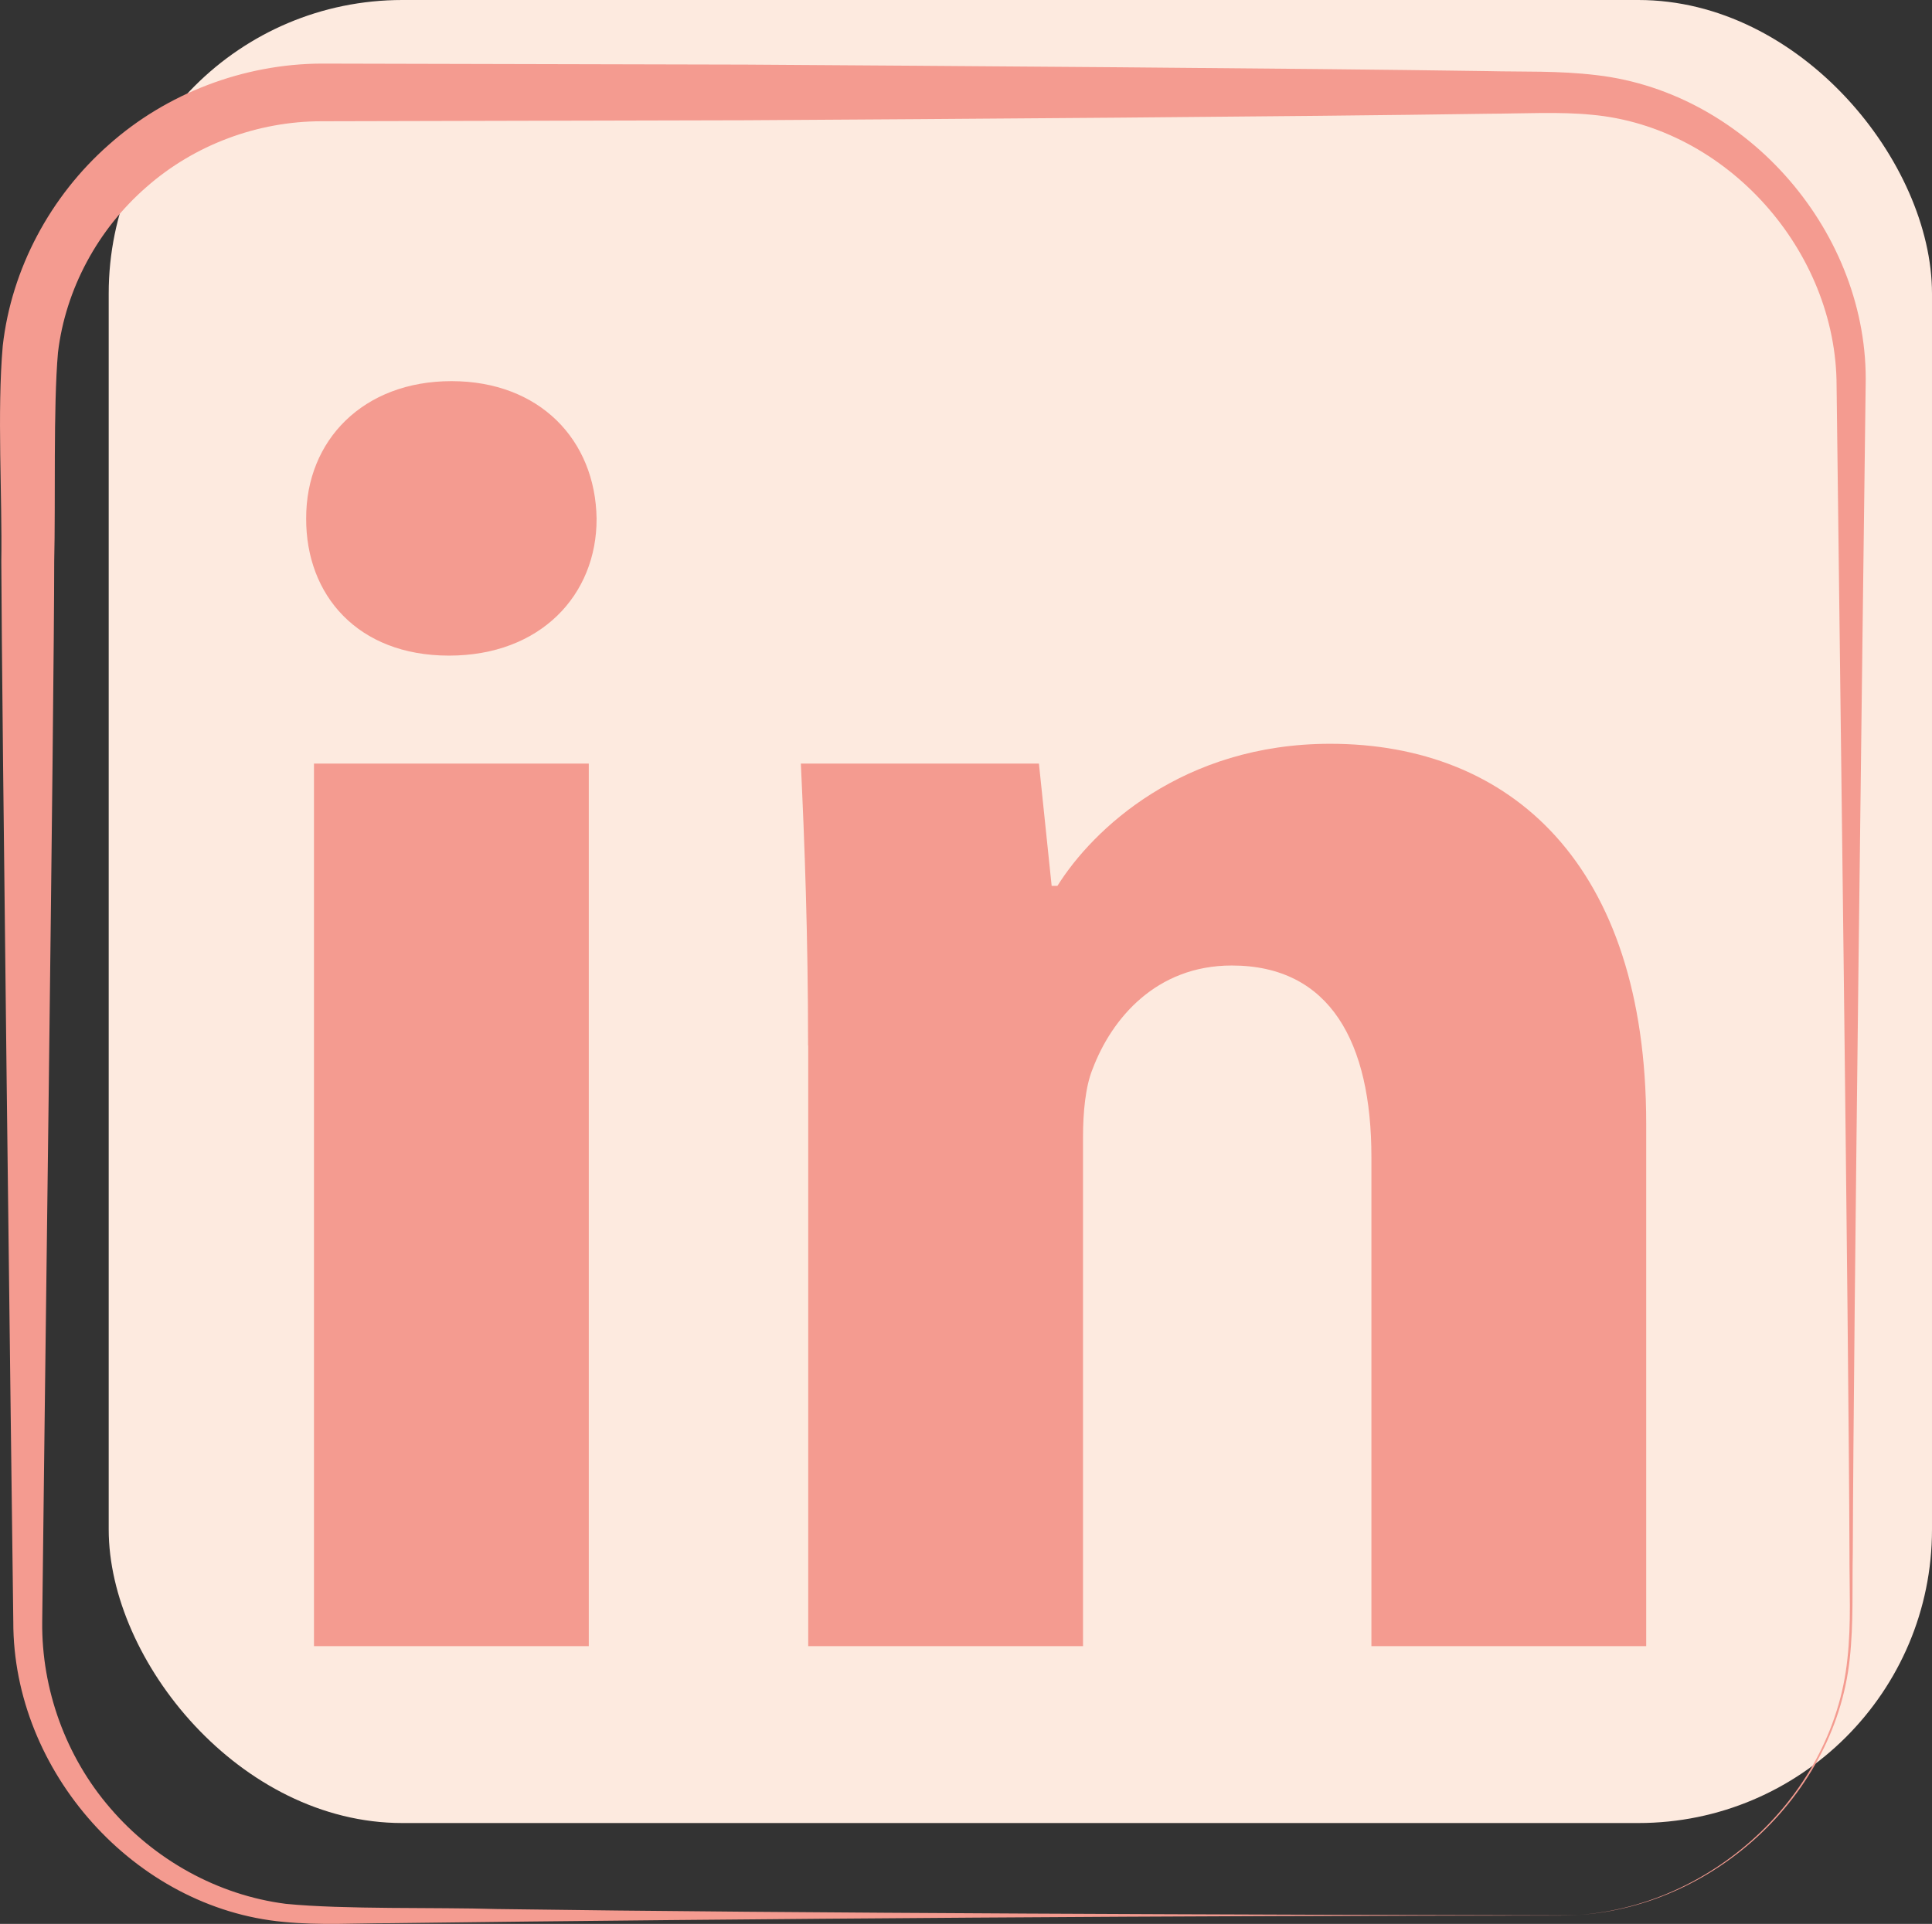
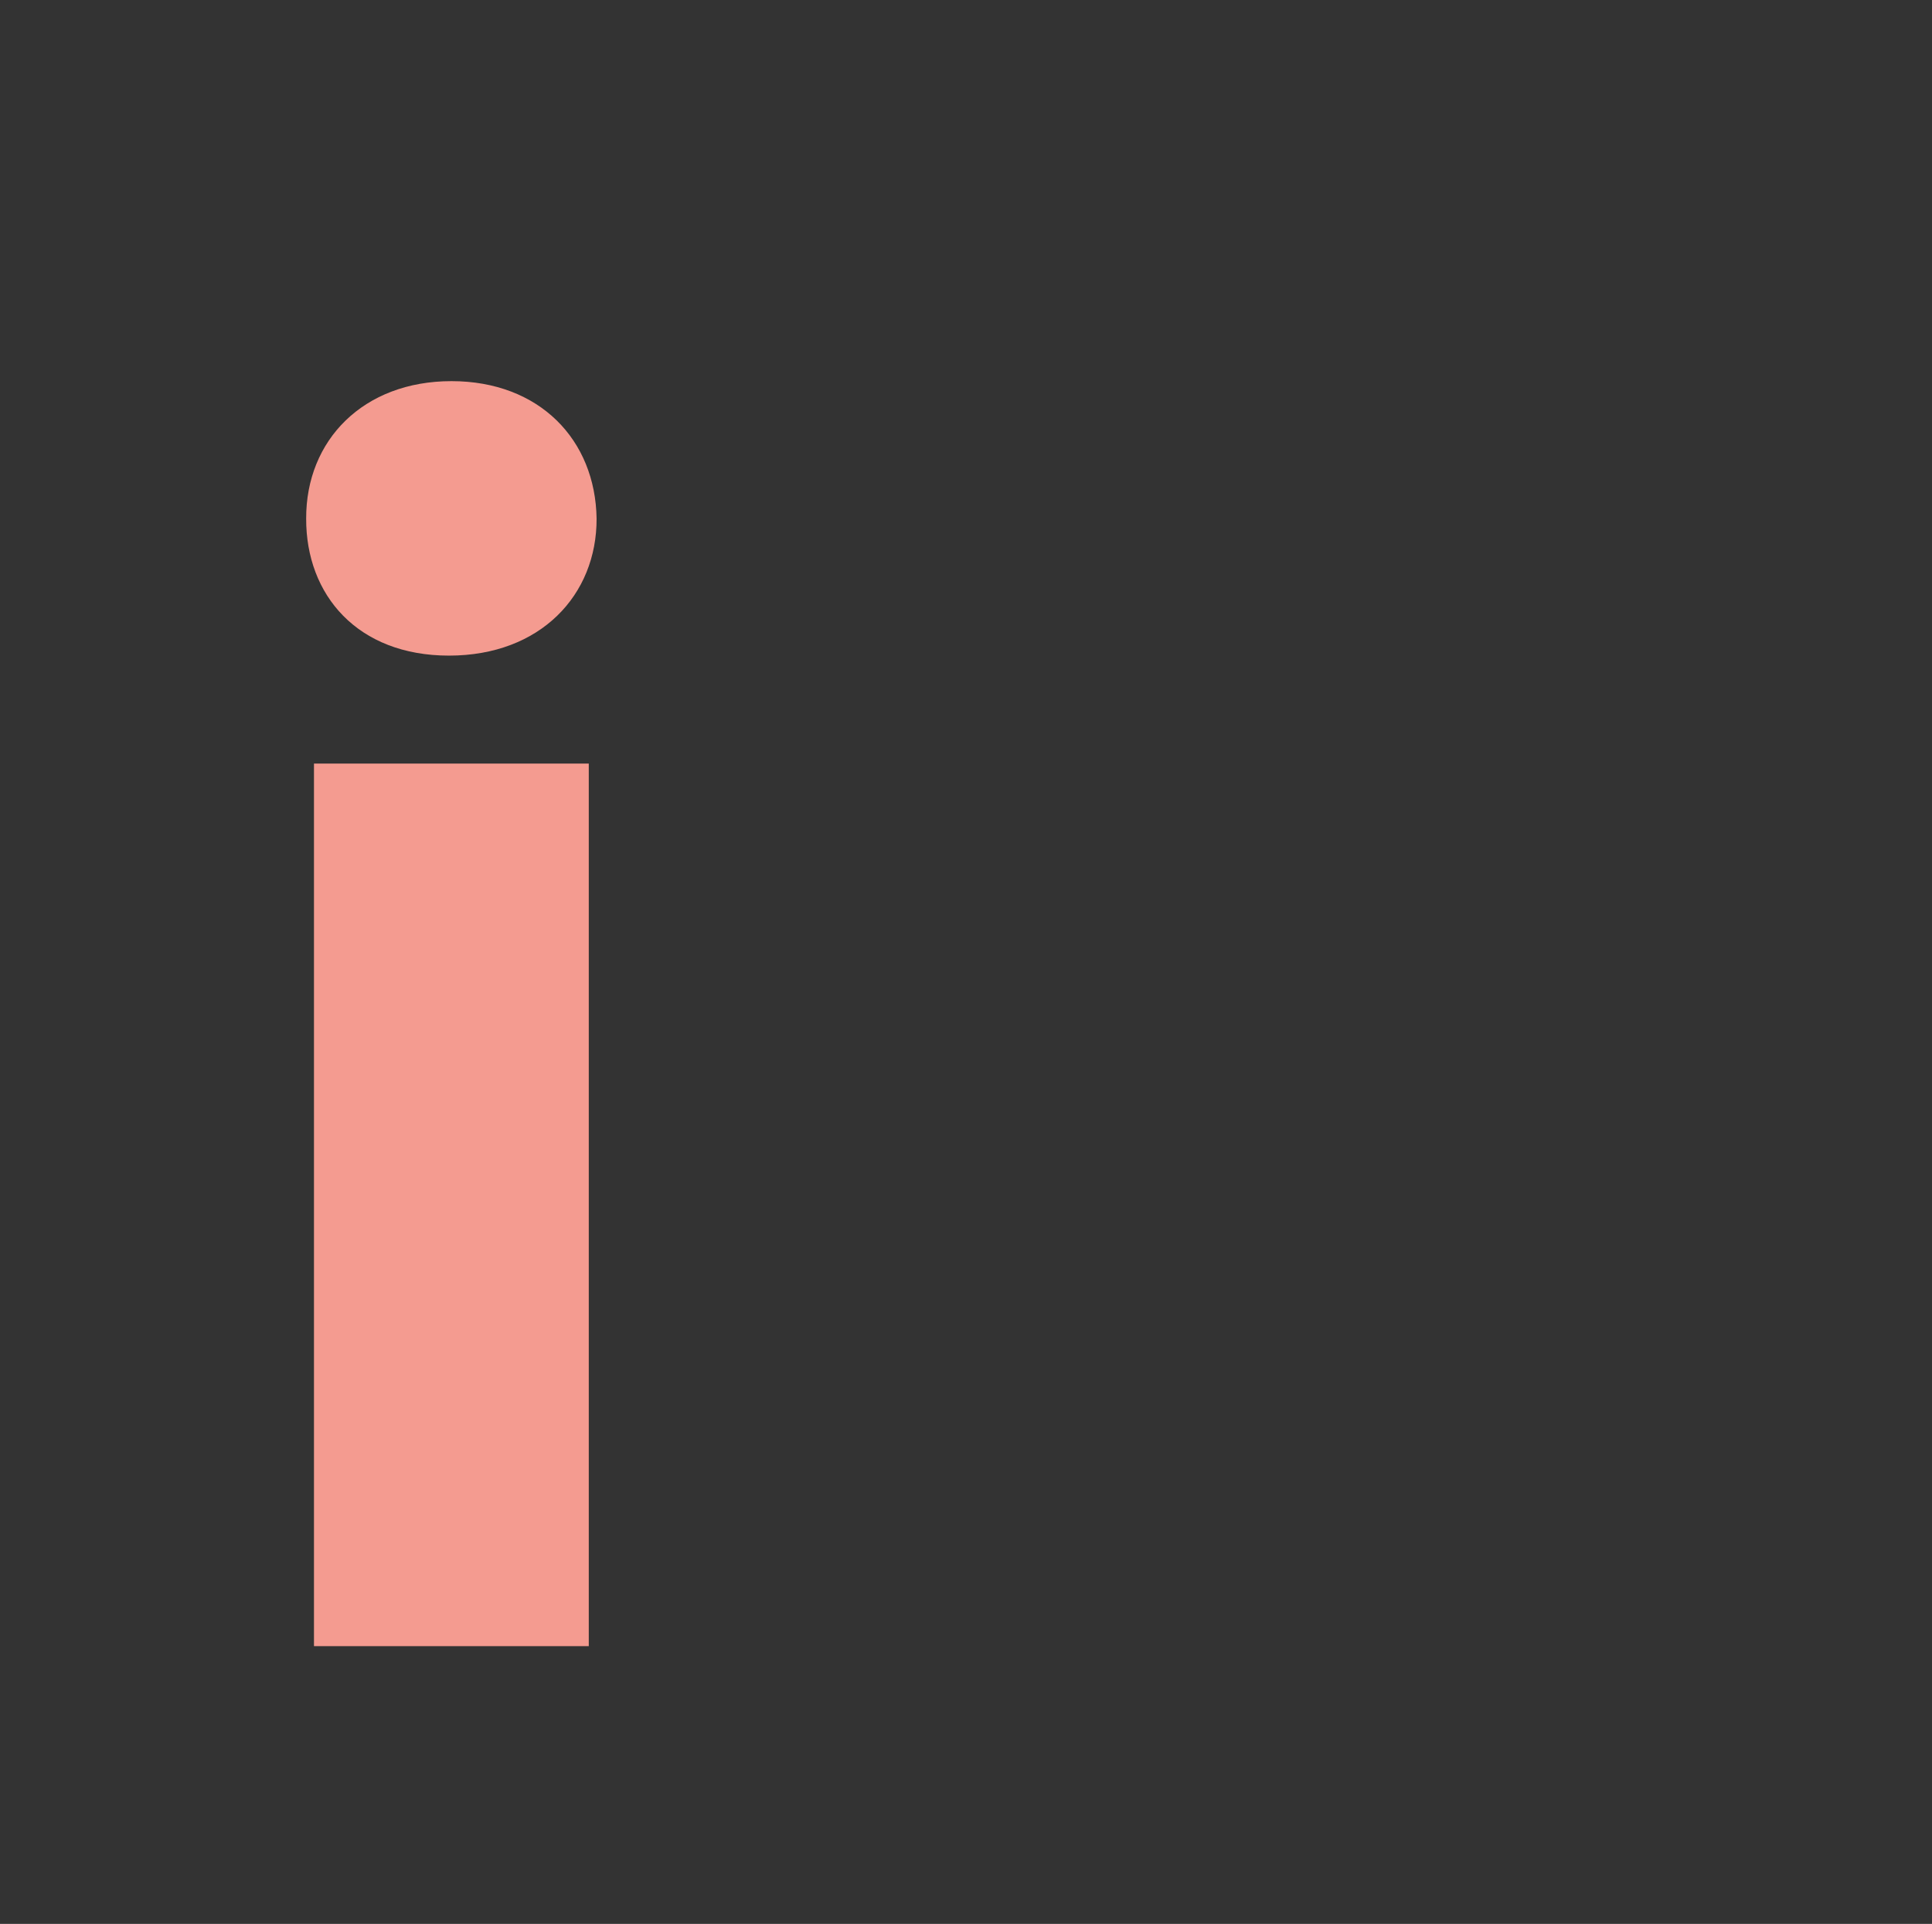
<svg xmlns="http://www.w3.org/2000/svg" id="Calque_2" width="133.65" height="133.11" viewBox="0 0 133.65 133.11">
  <rect x="0" y="0" width="133.65" height="133.11" fill="#333333" stroke="none" />
  <defs>
    <style>.cls-1{fill:#f49b90;}.cls-2{fill:#fdeadf;}</style>
  </defs>
  <g id="icone_LK">
    <g id="Lk-champagne-1">
-       <rect class="cls-2" x="7.52" width="126.13" height="126.13" rx="20.31" ry="20.31" />
      <path class="cls-1" d="M41.27,35.88c.02,5.28-3.88,9.48-10.21,9.48s-9.9-4.2-9.88-9.48c-.02-5.43,3.96-9.51,10.05-9.51s9.96,4.06,10.04,9.51ZM21.72,113.89v-61.06h19.01v61.06h-19.01Z" />
-       <path class="cls-1" d="M55.9,72.34c0-7.6-.24-14.03-.5-19.51h16.47l.88,8.46h.4c2.46-3.93,8.68-9.83,18.87-9.83,12.47,0,21.86,8.32,21.86,26.29v36.14h-19.01v-33.84c0-7.87-2.81-13.25-9.66-13.25-5.22,0-8.31,3.66-9.63,7.17-.49,1.19-.66,2.99-.66,4.69v35.23h-19.01v-41.56Z" />
-       <path class="cls-1" d="M107.74,132.53c-24.23-.01-56.61.22-80.72.53-2.45,0-4.87.16-7.41-.09-10.3-.95-18.71-10.41-18.69-20.76C.78,101.32.12,48.53.09,38.84c.07-4.49-.3-10.32.1-14.91.6-5.34,3.31-10.37,7.33-13.91,4-3.57,9.34-5.6,14.72-5.62l29.35.07c13.54.09,38.05.25,51.36.45,2.45.06,4.83-.04,7.5.28,10.5,1.22,18.87,11.01,18.61,21.5-.2,16.07-.84,65.44-.89,80.72-.05,2.44.06,4.89-.21,7.34-1.06,9.93-10.26,17.92-20.21,17.76h0ZM107.74,132.53c9.91.1,19.06-7.89,20.06-17.78.27-2.42.13-4.88.14-7.32-.05-14.98-.7-64.94-.89-80.72,0-9.36-7.61-17.93-16.94-18.77-2.2-.22-4.73-.08-7.16-.07-13.21.2-37.91.37-51.36.45,0,0-29.35.07-29.35.07-4.42,0-8.8,1.63-12.12,4.56-3.33,2.9-5.59,7.04-6.11,11.45-.33,3.77-.16,10.42-.26,14.43,0,9.4-.72,62.8-.83,73.38-.05,4.66,1.63,9.33,4.7,12.88,3.05,3.57,7.44,6.03,12.15,6.63,4.04.4,10.41.23,14.59.36,21.06.3,52.23.39,73.38.44h0Z" />
    </g>
  </g>
</svg>